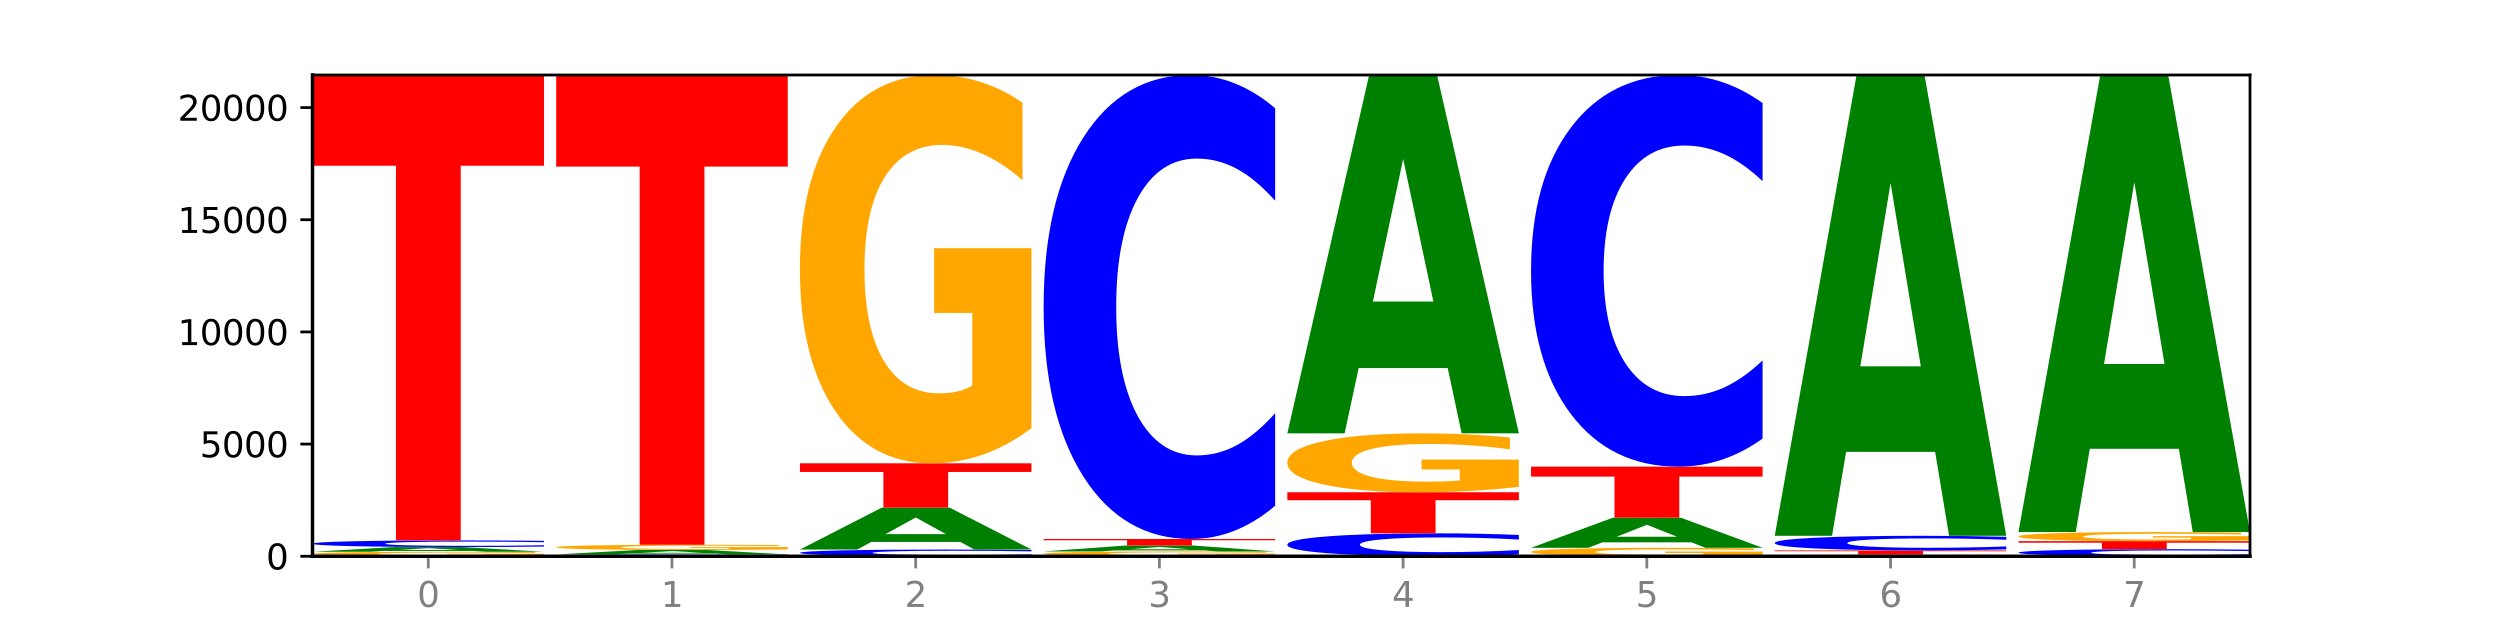
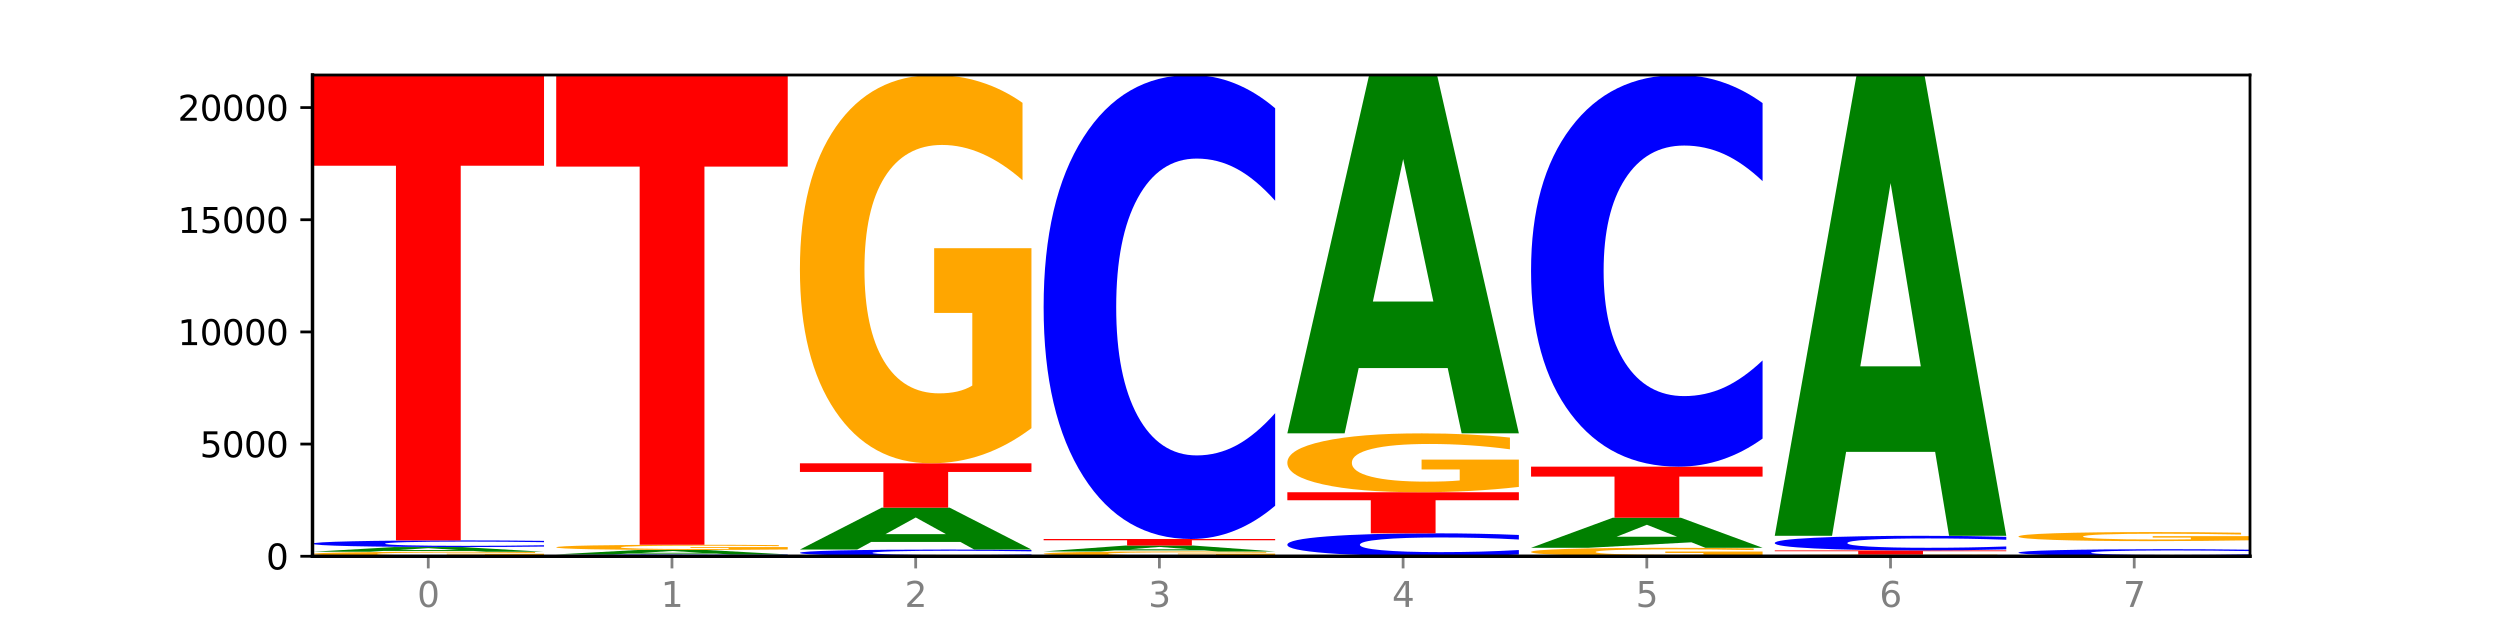
<svg xmlns="http://www.w3.org/2000/svg" xmlns:xlink="http://www.w3.org/1999/xlink" width="720pt" height="180pt" viewBox="0 0 720 180" version="1.1">
  <defs>
    <style type="text/css">*{stroke-linejoin: round; stroke-linecap: butt}</style>
  </defs>
  <g id="figure_1">
    <g id="patch_1">
      <path d="M 0 180  L 720 180  L 720 0  L 0 0  z " style="fill: #ffffff" />
    </g>
    <g id="axes_1">
      <g id="patch_2">
        <path d="M 90 160.2  L 648 160.2  L 648 21.6  L 90 21.6  z " style="fill: #ffffff" />
      </g>
      <g id="line2d_1">
        <path d="M 90 160.2  L 648 160.2  " clip-path="url(#pcd17557056)" style="fill: none; stroke: #000000; stroke-width: 0.5; stroke-linecap: square" />
      </g>
      <g id="patch_3">
        <path d="M 156.679 160.083  Q 149.955 160.142 142.722 160.171  Q 135.489 160.2 127.778 160.2  Q 110.353 160.2 100.177 160.026  Q 90 159.852 90 159.554  Q 90 159.253 100.356 159.081  Q 110.727 158.908 128.764 158.908  Q 135.713 158.908 142.079 158.931  Q 148.46 158.955 154.109 159  L 154.109 159.258  Q 148.281 159.199 142.513 159.17  Q 136.744 159.141 130.946 159.141  Q 120.216 159.141 114.403 159.248  Q 108.59 159.355 108.59 159.554  Q 108.59 159.752 114.194 159.86  Q 119.798 159.967 130.109 159.967  Q 132.919 159.967 135.325 159.961  Q 137.731 159.955 139.643 159.941  L 139.643 159.7  L 128.66 159.7  L 128.66 159.484  L 156.679 159.484  L 156.679 160.083  z " clip-path="url(#pcd17557056)" style="fill: #ffa600" />
      </g>
      <g id="patch_4">
        <path d="M 136.189 158.661  L 110.545 158.661  L 106.496 158.908  L 90 158.908  L 113.558 157.551  L 133.121 157.551  L 156.679 158.908  L 140.197 158.908  L 136.189 158.661  z M 114.635 158.409  L 132.058 158.409  L 123.36 157.869  L 114.635 158.409  z " clip-path="url(#pcd17557056)" style="fill: #008000" />
      </g>
      <g id="patch_5">
        <path d="M 156.679 157.413  Q 151.102 157.482 145.07 157.516  Q 139.039 157.551 132.47 157.551  Q 112.882 157.551 101.441 157.293  Q 90 157.034 90 156.592  Q 90 156.149 101.441 155.891  Q 112.882 155.632 132.47 155.632  Q 139.039 155.632 145.07 155.667  Q 151.102 155.701 156.679 155.77  L 156.679 156.152  Q 151.051 156.062 145.591 156.02  Q 140.131 155.978 134.1 155.978  Q 123.281 155.978 117.082 156.141  Q 110.899 156.305 110.899 156.592  Q 110.899 156.878 117.082 157.042  Q 123.281 157.205 134.1 157.205  Q 140.131 157.205 145.591 157.163  Q 151.051 157.121 156.679 157.031  L 156.679 157.413  z " clip-path="url(#pcd17557056)" style="fill: #0000ff" />
      </g>
      <g id="patch_6">
        <path d="M 90 21.6  L 156.679 21.6  L 156.679 47.74  L 132.69 47.74  L 132.69 155.632  L 114.036 155.632  L 114.036 47.74  L 90 47.74  L 90 21.6  z " clip-path="url(#pcd17557056)" style="fill: #ff0000" />
      </g>
      <g id="patch_7">
        <path d="M 226.868 160.162  Q 221.29 160.181 215.259 160.19  Q 209.228 160.2 202.659 160.2  Q 183.07 160.2 171.629 160.13  Q 160.189 160.059 160.189 159.938  Q 160.189 159.818 171.629 159.747  Q 183.07 159.677 202.659 159.677  Q 209.228 159.677 215.259 159.686  Q 221.29 159.696 226.868 159.714  L 226.868 159.818  Q 221.24 159.794 215.78 159.782  Q 210.32 159.771 204.289 159.771  Q 193.47 159.771 187.27 159.816  Q 181.088 159.86 181.088 159.938  Q 181.088 160.017 187.27 160.061  Q 193.47 160.106 204.289 160.106  Q 210.32 160.106 215.78 160.094  Q 221.24 160.083 226.868 160.058  L 226.868 160.162  z " clip-path="url(#pcd17557056)" style="fill: #0000ff" />
      </g>
      <g id="patch_8">
        <path d="M 206.377 159.442  L 180.734 159.442  L 176.685 159.677  L 160.189 159.677  L 183.747 158.391  L 203.31 158.391  L 226.868 159.677  L 210.386 159.677  L 206.377 159.442  z M 184.824 159.204  L 202.247 159.204  L 193.549 158.692  L 184.824 159.204  z " clip-path="url(#pcd17557056)" style="fill: #008000" />
      </g>
      <g id="patch_9">
        <path d="M 226.868 158.255  Q 220.143 158.323 212.91 158.357  Q 205.678 158.391 197.967 158.391  Q 180.542 158.391 170.365 158.188  Q 160.189 157.985 160.189 157.639  Q 160.189 157.288 170.545 157.087  Q 180.916 156.886 198.953 156.886  Q 205.902 156.886 212.268 156.913  Q 218.649 156.94 224.298 156.993  L 224.298 157.294  Q 218.47 157.225 212.701 157.191  Q 206.933 157.157 201.135 157.157  Q 190.405 157.157 184.592 157.282  Q 178.779 157.406 178.779 157.639  Q 178.779 157.869 184.383 157.994  Q 189.987 158.12 200.298 158.12  Q 203.107 158.12 205.513 158.113  Q 207.919 158.105 209.832 158.09  L 209.832 157.808  L 198.848 157.808  L 198.848 157.557  L 226.868 157.557  L 226.868 158.255  z " clip-path="url(#pcd17557056)" style="fill: #ffa600" />
      </g>
      <g id="patch_10">
        <path d="M 160.189 21.6  L 226.868 21.6  L 226.868 47.984  L 202.879 47.984  L 202.879 156.886  L 184.224 156.886  L 184.224 47.984  L 160.189 47.984  L 160.189 21.6  z " clip-path="url(#pcd17557056)" style="fill: #ff0000" />
      </g>
      <g id="patch_11">
        <path d="M 297.057 160.062  Q 291.479 160.13 285.448 160.165  Q 279.417 160.2 272.848 160.2  Q 253.259 160.2 241.818 159.94  Q 230.377 159.68 230.377 159.235  Q 230.377 158.788 241.818 158.528  Q 253.259 158.268 272.848 158.268  Q 279.417 158.268 285.448 158.303  Q 291.479 158.338 297.057 158.407  L 297.057 158.792  Q 291.429 158.701 285.969 158.658  Q 280.509 158.616 274.477 158.616  Q 263.658 158.616 257.459 158.781  Q 251.277 158.945 251.277 159.235  Q 251.277 159.523 257.459 159.688  Q 263.658 159.852 274.477 159.852  Q 280.509 159.852 285.969 159.81  Q 291.429 159.767 297.057 159.676  L 297.057 160.062  z " clip-path="url(#pcd17557056)" style="fill: #0000ff" />
      </g>
      <g id="patch_12">
        <path d="M 276.566 156.071  L 250.922 156.071  L 246.873 158.268  L 230.377 158.268  L 253.935 146.206  L 273.499 146.206  L 297.057 158.268  L 280.574 158.268  L 276.566 156.071  z M 255.012 153.832  L 272.435 153.832  L 263.737 149.034  L 255.012 153.832  z " clip-path="url(#pcd17557056)" style="fill: #008000" />
      </g>
      <g id="patch_13">
        <path d="M 230.377 133.432  L 297.057 133.432  L 297.057 135.923  L 273.068 135.923  L 273.068 146.206  L 254.413 146.206  L 254.413 135.923  L 230.377 135.923  L 230.377 133.432  z " clip-path="url(#pcd17557056)" style="fill: #ff0000" />
      </g>
      <g id="patch_14">
        <path d="M 297.057 123.314  Q 290.332 128.373 283.099 130.914  Q 275.866 133.432 268.155 133.432  Q 250.731 133.432 240.554 118.37  Q 230.377 103.309 230.377 77.551  Q 230.377 51.493 240.733 36.546  Q 251.104 21.6 269.142 21.6  Q 276.09 21.6 282.457 23.633  Q 288.838 25.643 294.486 29.616  L 294.486 51.909  Q 288.658 46.803 282.89 44.285  Q 277.122 41.744 271.323 41.744  Q 260.594 41.744 254.781 51.031  Q 248.967 60.294 248.967 77.551  Q 248.967 94.646 254.571 103.978  Q 260.175 113.288 270.487 113.288  Q 273.296 113.288 275.702 112.757  Q 278.108 112.202 280.021 111.047  L 280.021 90.118  L 269.037 90.118  L 269.037 71.475  L 297.057 71.475  L 297.057 123.314  z " clip-path="url(#pcd17557056)" style="fill: #ffa600" />
      </g>
      <g id="patch_15">
        <path d="M 367.245 160.075  Q 360.521 160.137 353.288 160.169  Q 346.055 160.2 338.344 160.2  Q 320.919 160.2 310.743 160.014  Q 300.566 159.828 300.566 159.509  Q 300.566 159.187 310.922 159.002  Q 321.293 158.817 339.33 158.817  Q 346.279 158.817 352.645 158.842  Q 359.026 158.867 364.675 158.916  L 364.675 159.192  Q 358.847 159.129 353.079 159.098  Q 347.31 159.066 341.512 159.066  Q 330.782 159.066 324.969 159.181  Q 319.156 159.296 319.156 159.509  Q 319.156 159.72 324.76 159.836  Q 330.364 159.951 340.675 159.951  Q 343.485 159.951 345.891 159.944  Q 348.297 159.938 350.209 159.923  L 350.209 159.664  L 339.226 159.664  L 339.226 159.434  L 367.245 159.434  L 367.245 160.075  z " clip-path="url(#pcd17557056)" style="fill: #ffa600" />
      </g>
      <g id="patch_16">
        <path d="M 346.755 158.508  L 321.111 158.508  L 317.062 158.817  L 300.566 158.817  L 324.124 157.118  L 343.687 157.118  L 367.245 158.817  L 350.763 158.817  L 346.755 158.508  z M 325.201 158.192  L 342.624 158.192  L 333.926 157.517  L 325.201 158.192  z " clip-path="url(#pcd17557056)" style="fill: #008000" />
      </g>
      <g id="patch_17">
        <path d="M 300.566 155.232  L 367.245 155.232  L 367.245 155.599  L 343.256 155.599  L 343.256 157.118  L 324.602 157.118  L 324.602 155.599  L 300.566 155.599  L 300.566 155.232  z " clip-path="url(#pcd17557056)" style="fill: #ff0000" />
      </g>
      <g id="patch_18">
        <path d="M 367.245 145.653  Q 361.668 150.401 355.636 152.802  Q 349.605 155.232 343.036 155.232  Q 323.448 155.232 312.007 137.234  Q 300.566 119.236 300.566 88.457  Q 300.566 57.568 312.007 39.598  Q 323.448 21.6 343.036 21.6  Q 349.605 21.6 355.636 24.029  Q 361.668 26.431 367.245 31.179  L 367.245 57.817  Q 361.617 51.523 356.157 48.597  Q 350.697 45.671 344.666 45.671  Q 333.847 45.671 327.648 57.071  Q 321.465 68.444 321.465 88.457  Q 321.465 108.387 327.648 119.788  Q 333.847 131.161 344.666 131.161  Q 350.697 131.161 356.157 128.235  Q 361.617 125.281 367.245 118.987  L 367.245 145.653  z " clip-path="url(#pcd17557056)" style="fill: #0000ff" />
      </g>
      <g id="patch_19">
        <path d="M 437.434 159.727  Q 431.856 159.961 425.825 160.08  Q 419.794 160.2 413.225 160.2  Q 393.636 160.2 382.196 159.311  Q 370.755 158.421 370.755 156.901  Q 370.755 155.374 382.196 154.486  Q 393.636 153.597 413.225 153.597  Q 419.794 153.597 425.825 153.717  Q 431.856 153.836 437.434 154.07  L 437.434 155.386  Q 431.806 155.075 426.346 154.931  Q 420.886 154.786 414.855 154.786  Q 404.036 154.786 397.836 155.35  Q 391.654 155.912 391.654 156.901  Q 391.654 157.885 397.836 158.449  Q 404.036 159.011 414.855 159.011  Q 420.886 159.011 426.346 158.866  Q 431.806 158.72 437.434 158.409  L 437.434 159.727  z " clip-path="url(#pcd17557056)" style="fill: #0000ff" />
      </g>
      <g id="patch_20">
        <path d="M 370.755 141.767  L 437.434 141.767  L 437.434 144.074  L 413.445 144.074  L 413.445 153.597  L 394.79 153.597  L 394.79 144.074  L 370.755 144.074  L 370.755 141.767  z " clip-path="url(#pcd17557056)" style="fill: #ff0000" />
      </g>
      <g id="patch_21">
        <path d="M 437.434 140.232  Q 430.709 141 423.476 141.385  Q 416.244 141.767 408.533 141.767  Q 391.108 141.767 380.931 139.483  Q 370.755 137.199 370.755 133.292  Q 370.755 129.34 381.111 127.074  Q 391.482 124.807 409.519 124.807  Q 416.468 124.807 422.834 125.115  Q 429.215 125.42 434.864 126.023  L 434.864 129.403  Q 429.036 128.629 423.267 128.247  Q 417.499 127.862 411.701 127.862  Q 400.971 127.862 395.158 129.27  Q 389.345 130.675 389.345 133.292  Q 389.345 135.885 394.949 137.3  Q 400.553 138.712 410.864 138.712  Q 413.673 138.712 416.079 138.631  Q 418.485 138.547 420.398 138.372  L 420.398 135.198  L 409.414 135.198  L 409.414 132.371  L 437.434 132.371  L 437.434 140.232  z " clip-path="url(#pcd17557056)" style="fill: #ffa600" />
      </g>
      <g id="patch_22">
        <path d="M 416.943 106.006  L 391.3 106.006  L 387.251 124.807  L 370.755 124.807  L 394.313 21.6  L 413.876 21.6  L 437.434 124.807  L 420.952 124.807  L 416.943 106.006  z M 395.39 86.851  L 412.813 86.851  L 404.115 45.798  L 395.39 86.851  z " clip-path="url(#pcd17557056)" style="fill: #008000" />
      </g>
      <g id="patch_23">
        <path d="M 507.623 159.98  Q 500.898 160.09 493.665 160.145  Q 486.432 160.2 478.721 160.2  Q 461.297 160.2 451.12 159.872  Q 440.943 159.544 440.943 158.983  Q 440.943 158.415 451.299 158.09  Q 461.67 157.764 479.708 157.764  Q 486.656 157.764 493.023 157.809  Q 499.404 157.852 505.052 157.939  L 505.052 158.424  Q 499.224 158.313 493.456 158.258  Q 487.688 158.203 481.889 158.203  Q 471.16 158.203 465.347 158.405  Q 459.533 158.607 459.533 158.983  Q 459.533 159.355 465.137 159.558  Q 470.741 159.761 481.053 159.761  Q 483.862 159.761 486.268 159.75  Q 488.674 159.738 490.587 159.712  L 490.587 159.257  L 479.603 159.257  L 479.603 158.851  L 507.623 158.851  L 507.623 159.98  z " clip-path="url(#pcd17557056)" style="fill: #ffa600" />
      </g>
      <g id="patch_24">
-         <path d="M 487.132 156.186  L 461.488 156.186  L 457.439 157.764  L 440.943 157.764  L 464.501 149.1  L 484.065 149.1  L 507.623 157.764  L 491.14 157.764  L 487.132 156.186  z M 465.578 154.578  L 483.001 154.578  L 474.303 151.132  L 465.578 154.578  z " clip-path="url(#pcd17557056)" style="fill: #008000" />
+         <path d="M 487.132 156.186  L 457.439 157.764  L 440.943 157.764  L 464.501 149.1  L 484.065 149.1  L 507.623 157.764  L 491.14 157.764  L 487.132 156.186  z M 465.578 154.578  L 483.001 154.578  L 474.303 151.132  L 465.578 154.578  z " clip-path="url(#pcd17557056)" style="fill: #008000" />
      </g>
      <g id="patch_25">
        <path d="M 440.943 134.395  L 507.623 134.395  L 507.623 137.263  L 483.634 137.263  L 483.634 149.1  L 464.979 149.1  L 464.979 137.263  L 440.943 137.263  L 440.943 134.395  z " clip-path="url(#pcd17557056)" style="fill: #ff0000" />
      </g>
      <g id="patch_26">
        <path d="M 507.623 126.31  Q 502.045 130.318 496.014 132.345  Q 489.983 134.395 483.414 134.395  Q 463.825 134.395 452.384 119.203  Q 440.943 104.012 440.943 78.032  Q 440.943 51.96 452.384 36.792  Q 463.825 21.6 483.414 21.6  Q 489.983 21.6 496.014 23.65  Q 502.045 25.677 507.623 29.685  L 507.623 52.17  Q 501.995 46.857 496.535 44.387  Q 491.075 41.918 485.043 41.918  Q 474.224 41.918 468.025 51.54  Q 461.843 61.14 461.843 78.032  Q 461.843 94.855 468.025 104.478  Q 474.224 114.077 485.043 114.077  Q 491.075 114.077 496.535 111.608  Q 501.995 109.115 507.623 103.802  L 507.623 126.31  z " clip-path="url(#pcd17557056)" style="fill: #0000ff" />
      </g>
      <g id="patch_27">
        <path d="M 577.811 160.156  Q 571.087 160.178 563.854 160.189  Q 556.621 160.2 548.91 160.2  Q 531.486 160.2 521.309 160.135  Q 511.132 160.069 511.132 159.958  Q 511.132 159.845 521.488 159.78  Q 531.859 159.715 549.896 159.715  Q 556.845 159.715 563.211 159.724  Q 569.592 159.733 575.241 159.75  L 575.241 159.847  Q 569.413 159.825 563.645 159.814  Q 557.876 159.803 552.078 159.803  Q 541.348 159.803 535.535 159.843  Q 529.722 159.883 529.722 159.958  Q 529.722 160.032 535.326 160.072  Q 540.93 160.113 551.241 160.113  Q 554.051 160.113 556.457 160.11  Q 558.863 160.108 560.775 160.103  L 560.775 160.012  L 549.792 160.012  L 549.792 159.932  L 577.811 159.932  L 577.811 160.156  z " clip-path="url(#pcd17557056)" style="fill: #ffa600" />
      </g>
      <g id="patch_28">
        <path d="M 511.132 158.52  L 577.811 158.52  L 577.811 158.753  L 553.822 158.753  L 553.822 159.715  L 535.168 159.715  L 535.168 158.753  L 511.132 158.753  L 511.132 158.52  z " clip-path="url(#pcd17557056)" style="fill: #ff0000" />
      </g>
      <g id="patch_29">
        <path d="M 577.811 158.218  Q 572.234 158.368 566.203 158.444  Q 560.171 158.52 553.603 158.52  Q 534.014 158.52 522.573 157.953  Q 511.132 157.385 511.132 156.415  Q 511.132 155.441 522.573 154.875  Q 534.014 154.308 553.603 154.308  Q 560.171 154.308 566.203 154.384  Q 572.234 154.46 577.811 154.61  L 577.811 155.449  Q 572.183 155.251 566.723 155.159  Q 561.263 155.066 555.232 155.066  Q 544.413 155.066 538.214 155.426  Q 532.031 155.784 532.031 156.415  Q 532.031 157.043 538.214 157.403  Q 544.413 157.761 555.232 157.761  Q 561.263 157.761 566.723 157.669  Q 572.183 157.576 577.811 157.378  L 577.811 158.218  z " clip-path="url(#pcd17557056)" style="fill: #0000ff" />
      </g>
      <g id="patch_30">
        <path d="M 557.321 130.132  L 531.677 130.132  L 527.628 154.308  L 511.132 154.308  L 534.69 21.6  L 554.253 21.6  L 577.811 154.308  L 561.329 154.308  L 557.321 130.132  z M 535.767 105.502  L 553.19 105.502  L 544.492 52.715  L 535.767 105.502  z " clip-path="url(#pcd17557056)" style="fill: #008000" />
      </g>
      <g id="patch_31">
        <path d="M 648 160.054  Q 642.422 160.126 636.391 160.163  Q 630.36 160.2 623.791 160.2  Q 604.202 160.2 592.762 159.926  Q 581.321 159.652 581.321 159.183  Q 581.321 158.713 592.762 158.439  Q 604.202 158.165 623.791 158.165  Q 630.36 158.165 636.391 158.202  Q 642.422 158.238 648 158.311  L 648 158.716  Q 642.372 158.621 636.912 158.576  Q 631.452 158.531 625.421 158.531  Q 614.602 158.531 608.402 158.705  Q 602.22 158.878 602.22 159.183  Q 602.22 159.487 608.402 159.66  Q 614.602 159.833 625.421 159.833  Q 631.452 159.833 636.912 159.789  Q 642.372 159.744 648 159.648  L 648 160.054  z " clip-path="url(#pcd17557056)" style="fill: #0000ff" />
      </g>
      <g id="patch_32">
-         <path d="M 581.321 155.845  L 648 155.845  L 648 156.298  L 624.011 156.298  L 624.011 158.165  L 605.356 158.165  L 605.356 156.298  L 581.321 156.298  L 581.321 155.845  z " clip-path="url(#pcd17557056)" style="fill: #ff0000" />
-       </g>
+         </g>
      <g id="patch_33">
        <path d="M 648 155.609  Q 641.275 155.727 634.042 155.787  Q 626.81 155.845 619.099 155.845  Q 601.674 155.845 591.497 155.494  Q 581.321 155.142 581.321 154.541  Q 581.321 153.933 591.677 153.584  Q 602.048 153.235 620.085 153.235  Q 627.034 153.235 633.4 153.283  Q 639.781 153.329 645.43 153.422  L 645.43 153.943  Q 639.602 153.823 633.833 153.765  Q 628.065 153.705 622.267 153.705  Q 611.537 153.705 605.724 153.922  Q 599.911 154.138 599.911 154.541  Q 599.911 154.94 605.515 155.158  Q 611.119 155.375 621.43 155.375  Q 624.239 155.375 626.645 155.363  Q 629.051 155.35 630.964 155.323  L 630.964 154.834  L 619.98 154.834  L 619.98 154.399  L 648 154.399  L 648 155.609  z " clip-path="url(#pcd17557056)" style="fill: #ffa600" />
      </g>
      <g id="patch_34">
-         <path d="M 627.51 129.255  L 601.866 129.255  L 597.817 153.235  L 581.321 153.235  L 604.879 21.6  L 624.442 21.6  L 648 153.235  L 631.518 153.235  L 627.51 129.255  z M 605.956 104.824  L 623.379 104.824  L 614.681 52.463  L 605.956 104.824  z " clip-path="url(#pcd17557056)" style="fill: #008000" />
-       </g>
+         </g>
      <g id="matplotlib.axis_1">
        <g id="xtick_1">
          <g id="line2d_2">
            <defs>
              <path id="mb32e99648b" d="M 0 0  L 0 3.5  " style="stroke: #808080; stroke-width: 0.8" />
            </defs>
            <g>
              <use xlink:href="#mb32e99648b" x="123.34" y="160.2" style="fill: #808080; stroke: #808080; stroke-width: 0.8" />
            </g>
          </g>
          <g id="text_1">
            <g style="fill: #808080" transform="translate(120.158 174.798) scale(0.1 -0.1)">
              <defs>
                <path id="DejaVuSans-30" d="M 2034 4250  Q 1547 4250 1301 3770  Q 1056 3291 1056 2328  Q 1056 1369 1301 889  Q 1547 409 2034 409  Q 2525 409 2770 889  Q 3016 1369 3016 2328  Q 3016 3291 2770 3770  Q 2525 4250 2034 4250  z M 2034 4750  Q 2819 4750 3233 4129  Q 3647 3509 3647 2328  Q 3647 1150 3233 529  Q 2819 -91 2034 -91  Q 1250 -91 836 529  Q 422 1150 422 2328  Q 422 3509 836 4129  Q 1250 4750 2034 4750  z " transform="scale(0.016)" />
              </defs>
              <use xlink:href="#DejaVuSans-30" />
            </g>
          </g>
        </g>
        <g id="xtick_2">
          <g id="line2d_3">
            <g>
              <use xlink:href="#mb32e99648b" x="193.528" y="160.2" style="fill: #808080; stroke: #808080; stroke-width: 0.8" />
            </g>
          </g>
          <g id="text_2">
            <g style="fill: #808080" transform="translate(190.347 174.798) scale(0.1 -0.1)">
              <defs>
                <path id="DejaVuSans-31" d="M 794 531  L 1825 531  L 1825 4091  L 703 3866  L 703 4441  L 1819 4666  L 2450 4666  L 2450 531  L 3481 531  L 3481 0  L 794 0  L 794 531  z " transform="scale(0.016)" />
              </defs>
              <use xlink:href="#DejaVuSans-31" />
            </g>
          </g>
        </g>
        <g id="xtick_3">
          <g id="line2d_4">
            <g>
              <use xlink:href="#mb32e99648b" x="263.717" y="160.2" style="fill: #808080; stroke: #808080; stroke-width: 0.8" />
            </g>
          </g>
          <g id="text_3">
            <g style="fill: #808080" transform="translate(260.536 174.798) scale(0.1 -0.1)">
              <defs>
                <path id="DejaVuSans-32" d="M 1228 531  L 3431 531  L 3431 0  L 469 0  L 469 531  Q 828 903 1448 1529  Q 2069 2156 2228 2338  Q 2531 2678 2651 2914  Q 2772 3150 2772 3378  Q 2772 3750 2511 3984  Q 2250 4219 1831 4219  Q 1534 4219 1204 4116  Q 875 4013 500 3803  L 500 4441  Q 881 4594 1212 4672  Q 1544 4750 1819 4750  Q 2544 4750 2975 4387  Q 3406 4025 3406 3419  Q 3406 3131 3298 2873  Q 3191 2616 2906 2266  Q 2828 2175 2409 1742  Q 1991 1309 1228 531  z " transform="scale(0.016)" />
              </defs>
              <use xlink:href="#DejaVuSans-32" />
            </g>
          </g>
        </g>
        <g id="xtick_4">
          <g id="line2d_5">
            <g>
              <use xlink:href="#mb32e99648b" x="333.906" y="160.2" style="fill: #808080; stroke: #808080; stroke-width: 0.8" />
            </g>
          </g>
          <g id="text_4">
            <g style="fill: #808080" transform="translate(330.724 174.798) scale(0.1 -0.1)">
              <defs>
                <path id="DejaVuSans-33" d="M 2597 2516  Q 3050 2419 3304 2112  Q 3559 1806 3559 1356  Q 3559 666 3084 287  Q 2609 -91 1734 -91  Q 1441 -91 1130 -33  Q 819 25 488 141  L 488 750  Q 750 597 1062 519  Q 1375 441 1716 441  Q 2309 441 2620 675  Q 2931 909 2931 1356  Q 2931 1769 2642 2001  Q 2353 2234 1838 2234  L 1294 2234  L 1294 2753  L 1863 2753  Q 2328 2753 2575 2939  Q 2822 3125 2822 3475  Q 2822 3834 2567 4026  Q 2313 4219 1838 4219  Q 1578 4219 1281 4162  Q 984 4106 628 3988  L 628 4550  Q 988 4650 1302 4700  Q 1616 4750 1894 4750  Q 2613 4750 3031 4423  Q 3450 4097 3450 3541  Q 3450 3153 3228 2886  Q 3006 2619 2597 2516  z " transform="scale(0.016)" />
              </defs>
              <use xlink:href="#DejaVuSans-33" />
            </g>
          </g>
        </g>
        <g id="xtick_5">
          <g id="line2d_6">
            <g>
              <use xlink:href="#mb32e99648b" x="404.094" y="160.2" style="fill: #808080; stroke: #808080; stroke-width: 0.8" />
            </g>
          </g>
          <g id="text_5">
            <g style="fill: #808080" transform="translate(400.913 174.798) scale(0.1 -0.1)">
              <defs>
                <path id="DejaVuSans-34" d="M 2419 4116  L 825 1625  L 2419 1625  L 2419 4116  z M 2253 4666  L 3047 4666  L 3047 1625  L 3713 1625  L 3713 1100  L 3047 1100  L 3047 0  L 2419 0  L 2419 1100  L 313 1100  L 313 1709  L 2253 4666  z " transform="scale(0.016)" />
              </defs>
              <use xlink:href="#DejaVuSans-34" />
            </g>
          </g>
        </g>
        <g id="xtick_6">
          <g id="line2d_7">
            <g>
              <use xlink:href="#mb32e99648b" x="474.283" y="160.2" style="fill: #808080; stroke: #808080; stroke-width: 0.8" />
            </g>
          </g>
          <g id="text_6">
            <g style="fill: #808080" transform="translate(471.102 174.798) scale(0.1 -0.1)">
              <defs>
                <path id="DejaVuSans-35" d="M 691 4666  L 3169 4666  L 3169 4134  L 1269 4134  L 1269 2991  Q 1406 3038 1543 3061  Q 1681 3084 1819 3084  Q 2600 3084 3056 2656  Q 3513 2228 3513 1497  Q 3513 744 3044 326  Q 2575 -91 1722 -91  Q 1428 -91 1123 -41  Q 819 9 494 109  L 494 744  Q 775 591 1075 516  Q 1375 441 1709 441  Q 2250 441 2565 725  Q 2881 1009 2881 1497  Q 2881 1984 2565 2268  Q 2250 2553 1709 2553  Q 1456 2553 1204 2497  Q 953 2441 691 2322  L 691 4666  z " transform="scale(0.016)" />
              </defs>
              <use xlink:href="#DejaVuSans-35" />
            </g>
          </g>
        </g>
        <g id="xtick_7">
          <g id="line2d_8">
            <g>
              <use xlink:href="#mb32e99648b" x="544.472" y="160.2" style="fill: #808080; stroke: #808080; stroke-width: 0.8" />
            </g>
          </g>
          <g id="text_7">
            <g style="fill: #808080" transform="translate(541.29 174.798) scale(0.1 -0.1)">
              <defs>
                <path id="DejaVuSans-36" d="M 2113 2584  Q 1688 2584 1439 2293  Q 1191 2003 1191 1497  Q 1191 994 1439 701  Q 1688 409 2113 409  Q 2538 409 2786 701  Q 3034 994 3034 1497  Q 3034 2003 2786 2293  Q 2538 2584 2113 2584  z M 3366 4563  L 3366 3988  Q 3128 4100 2886 4159  Q 2644 4219 2406 4219  Q 1781 4219 1451 3797  Q 1122 3375 1075 2522  Q 1259 2794 1537 2939  Q 1816 3084 2150 3084  Q 2853 3084 3261 2657  Q 3669 2231 3669 1497  Q 3669 778 3244 343  Q 2819 -91 2113 -91  Q 1303 -91 875 529  Q 447 1150 447 2328  Q 447 3434 972 4092  Q 1497 4750 2381 4750  Q 2619 4750 2861 4703  Q 3103 4656 3366 4563  z " transform="scale(0.016)" />
              </defs>
              <use xlink:href="#DejaVuSans-36" />
            </g>
          </g>
        </g>
        <g id="xtick_8">
          <g id="line2d_9">
            <g>
              <use xlink:href="#mb32e99648b" x="614.66" y="160.2" style="fill: #808080; stroke: #808080; stroke-width: 0.8" />
            </g>
          </g>
          <g id="text_8">
            <g style="fill: #808080" transform="translate(611.479 174.798) scale(0.1 -0.1)">
              <defs>
                <path id="DejaVuSans-37" d="M 525 4666  L 3525 4666  L 3525 4397  L 1831 0  L 1172 0  L 2766 4134  L 525 4134  L 525 4666  z " transform="scale(0.016)" />
              </defs>
              <use xlink:href="#DejaVuSans-37" />
            </g>
          </g>
        </g>
      </g>
      <g id="matplotlib.axis_2">
        <g id="ytick_1">
          <g id="line2d_10">
            <defs>
              <path id="m29c254ce89" d="M 0 0  L -3.5 0  " style="stroke: #000000; stroke-width: 0.8" />
            </defs>
            <g>
              <use xlink:href="#m29c254ce89" x="90" y="160.2" style="stroke: #000000; stroke-width: 0.8" />
            </g>
          </g>
          <g id="text_9">
            <g transform="translate(76.638 163.999) scale(0.1 -0.1)">
              <use xlink:href="#DejaVuSans-30" />
            </g>
          </g>
        </g>
        <g id="ytick_2">
          <g id="line2d_11">
            <g>
              <use xlink:href="#m29c254ce89" x="90" y="127.895" style="stroke: #000000; stroke-width: 0.8" />
            </g>
          </g>
          <g id="text_10">
            <g transform="translate(57.55 131.695) scale(0.1 -0.1)">
              <use xlink:href="#DejaVuSans-35" />
              <use xlink:href="#DejaVuSans-30" x="63.623" />
              <use xlink:href="#DejaVuSans-30" x="127.246" />
              <use xlink:href="#DejaVuSans-30" x="190.869" />
            </g>
          </g>
        </g>
        <g id="ytick_3">
          <g id="line2d_12">
            <g>
              <use xlink:href="#m29c254ce89" x="90" y="95.591" style="stroke: #000000; stroke-width: 0.8" />
            </g>
          </g>
          <g id="text_11">
            <g transform="translate(51.188 99.39) scale(0.1 -0.1)">
              <use xlink:href="#DejaVuSans-31" />
              <use xlink:href="#DejaVuSans-30" x="63.623" />
              <use xlink:href="#DejaVuSans-30" x="127.246" />
              <use xlink:href="#DejaVuSans-30" x="190.869" />
              <use xlink:href="#DejaVuSans-30" x="254.492" />
            </g>
          </g>
        </g>
        <g id="ytick_4">
          <g id="line2d_13">
            <g>
              <use xlink:href="#m29c254ce89" x="90" y="63.286" style="stroke: #000000; stroke-width: 0.8" />
            </g>
          </g>
          <g id="text_12">
            <g transform="translate(51.188 67.085) scale(0.1 -0.1)">
              <use xlink:href="#DejaVuSans-31" />
              <use xlink:href="#DejaVuSans-35" x="63.623" />
              <use xlink:href="#DejaVuSans-30" x="127.246" />
              <use xlink:href="#DejaVuSans-30" x="190.869" />
              <use xlink:href="#DejaVuSans-30" x="254.492" />
            </g>
          </g>
        </g>
        <g id="ytick_5">
          <g id="line2d_14">
            <g>
              <use xlink:href="#m29c254ce89" x="90" y="30.981" style="stroke: #000000; stroke-width: 0.8" />
            </g>
          </g>
          <g id="text_13">
            <g transform="translate(51.188 34.78) scale(0.1 -0.1)">
              <use xlink:href="#DejaVuSans-32" />
              <use xlink:href="#DejaVuSans-30" x="63.623" />
              <use xlink:href="#DejaVuSans-30" x="127.246" />
              <use xlink:href="#DejaVuSans-30" x="190.869" />
              <use xlink:href="#DejaVuSans-30" x="254.492" />
            </g>
          </g>
        </g>
      </g>
      <g id="patch_35">
        <path d="M 90 160.2  L 90 21.6  " style="fill: none; stroke: #000000; stroke-linejoin: miter; stroke-linecap: square" />
      </g>
      <g id="patch_36">
        <path d="M 648 160.2  L 648 21.6  " style="fill: none; stroke: #000000; stroke-width: 0.8; stroke-linejoin: miter; stroke-linecap: square" />
      </g>
      <g id="patch_37">
        <path d="M 90 160.2  L 648 160.2  " style="fill: none; stroke: #000000; stroke-linejoin: miter; stroke-linecap: square" />
      </g>
      <g id="patch_38">
        <path d="M 90 21.6  L 648 21.6  " style="fill: none; stroke: #000000; stroke-width: 0.8; stroke-linejoin: miter; stroke-linecap: square" />
      </g>
    </g>
  </g>
  <defs>
    <clipPath id="pcd17557056">
      <rect x="90" y="21.6" width="558" height="138.6" />
    </clipPath>
  </defs>
</svg>